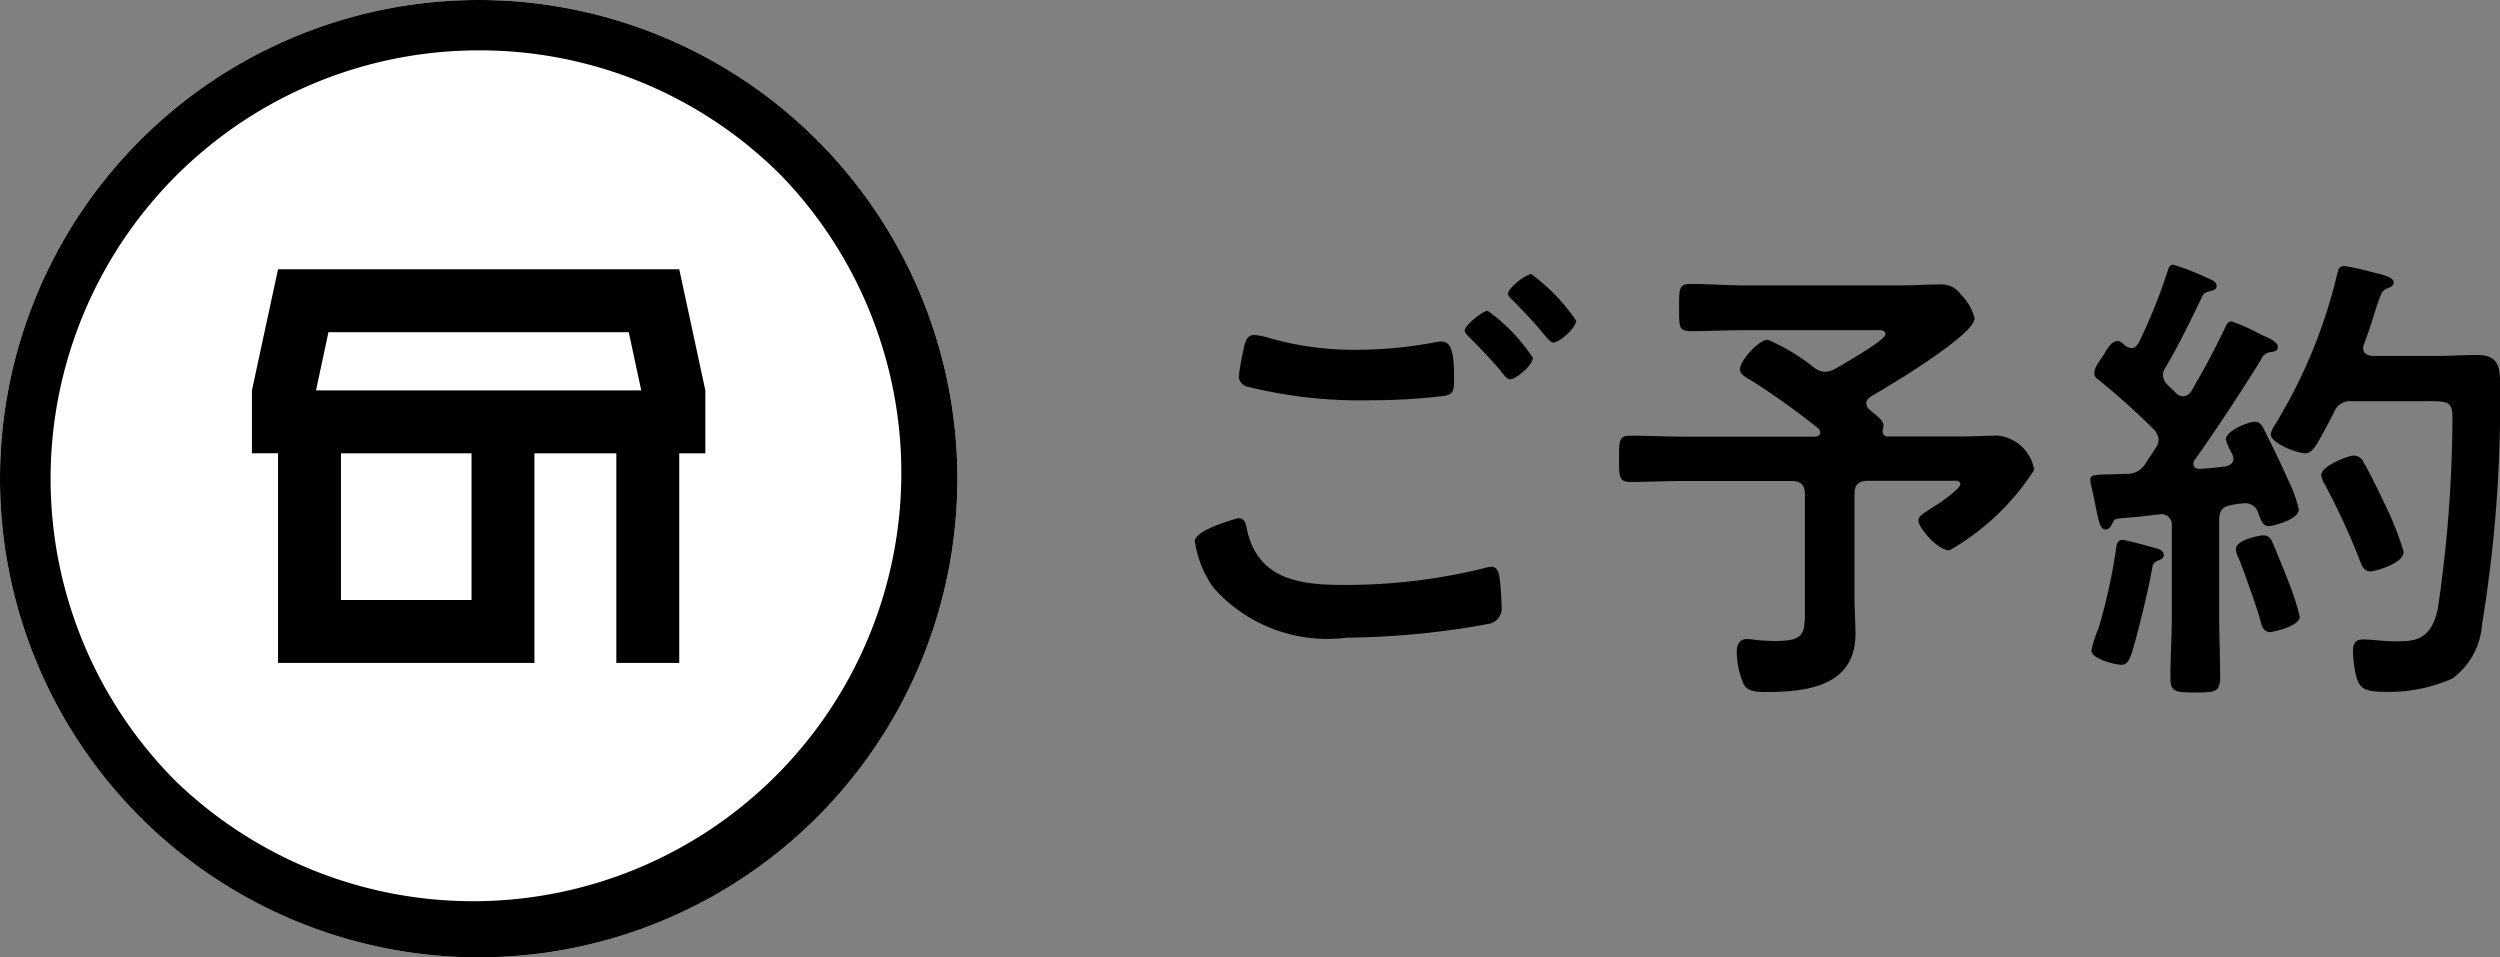
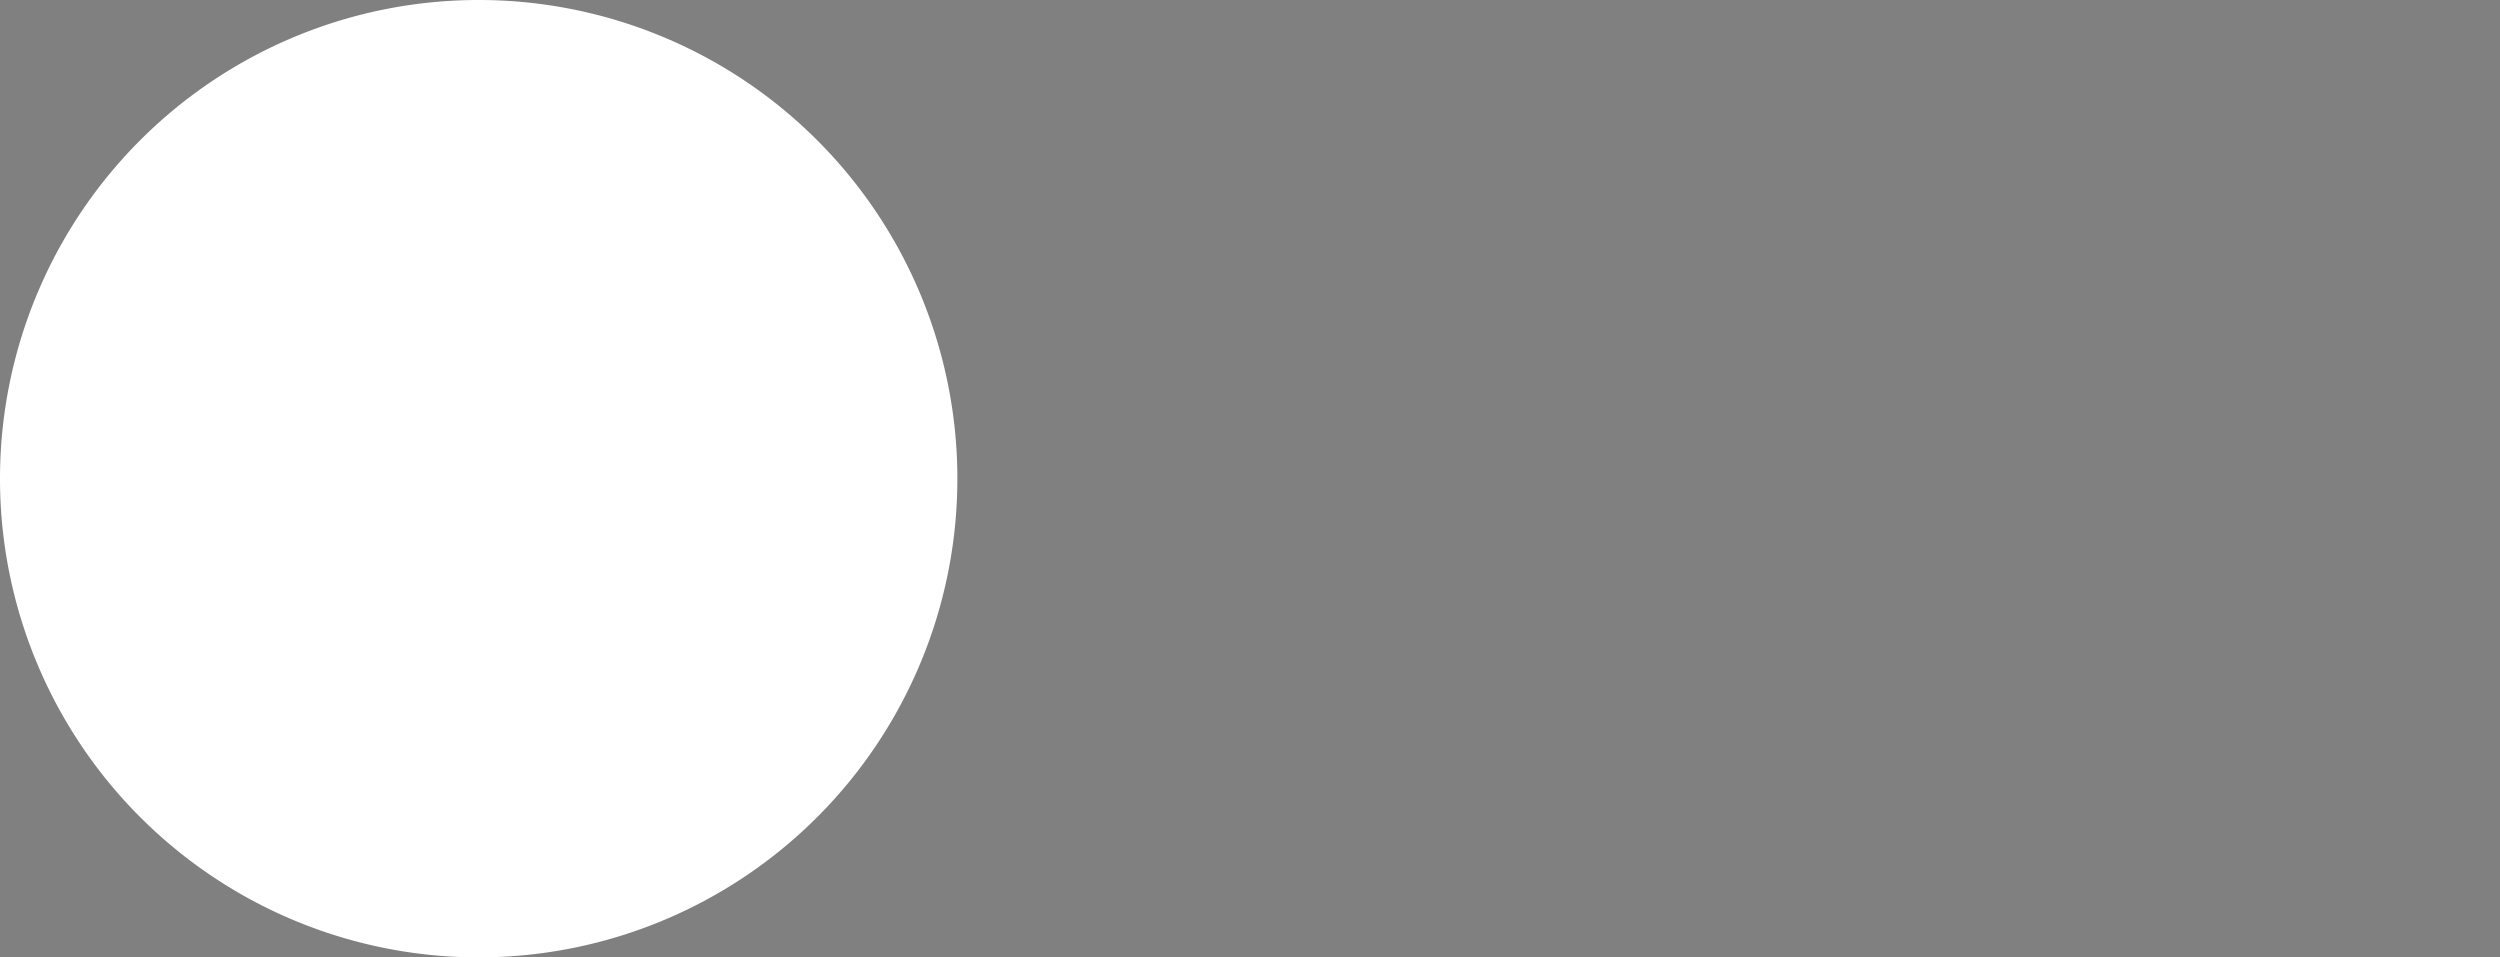
<svg xmlns="http://www.w3.org/2000/svg" width="62.933" height="24.099" viewBox="0 0 62.933 24.099">
  <rect x="0" y="0" width="62.933" height="24.099" fill="#808080" stroke="none" />
  <g transform="translate(15165 4576.7)">
-     <path d="M-7.452-9.8c-.132,0-.588.348-.588.5,0,.048.072.12.12.156.24.252.48.492.708.768.132.156.24.3.312.3.156,0,.576-.372.576-.552A4.786,4.786,0,0,0-7.452-9.8Zm-1.1.924c-.12,0-.576.36-.576.5,0,.06.084.132.12.168.252.252.5.516.732.78.144.18.216.276.288.276.156,0,.576-.36.576-.54A4.484,4.484,0,0,0-8.556-8.88Zm-7.368,5.808a2.654,2.654,0,0,0,.468,1.164A3.827,3.827,0,0,0-12.1-.648,20.574,20.574,0,0,0-8.5-1a.393.393,0,0,0,.3-.432c0-.12-.024-.48-.036-.6-.024-.156-.024-.4-.228-.4a.957.957,0,0,0-.18.036,14.52,14.52,0,0,1-3.588.42c-1.128,0-2.136-.18-2.388-1.44-.024-.132-.06-.24-.216-.24C-14.844-3.648-15.924-3.372-15.924-3.072Zm1.5-5.2c-.216,0-.24.2-.288.42a6.19,6.19,0,0,0-.108.624.282.282,0,0,0,.192.252,11.813,11.813,0,0,0,3.144.348A15.346,15.346,0,0,0-9.66-6.732c.228-.036.264-.108.264-.408,0-.516-.024-.96-.3-.96a.684.684,0,0,0-.156.012,10.441,10.441,0,0,1-1.932.192,7.683,7.683,0,0,1-2.28-.3A1.74,1.74,0,0,0-14.424-8.268ZM1.116-6.732c.42-.24,2.592-1.536,2.592-1.956a1.338,1.338,0,0,0-.348-.6.584.584,0,0,0-.5-.252c-.324,0-.66.024-1,.024H-2.088c-.456,0-.9-.036-1.356-.036-.288,0-.288.108-.288.588s-.012.6.288.6c.456,0,.9-.024,1.356-.024H1.188c.1,0,.276-.024.276.1,0,.156-1.092.768-1.272.876a.611.611,0,0,1-.252.072.5.5,0,0,1-.276-.108,4.976,4.976,0,0,0-1.164-.7c-.228,0-.7.528-.7.744,0,.132.168.216.276.276A18.833,18.833,0,0,1-.228-5.916a.124.124,0,0,1,.048.1c0,.084-.072.108-.132.108H-3.576c-.456,0-.924-.024-1.392-.024-.276,0-.276.132-.276.588,0,.432,0,.576.276.576.468,0,.936-.024,1.392-.024H-.9c.228,0,.336.1.336.336V-1.5c0,.732.036.936-.744.936-.132,0-.348-.012-.48-.024a1.626,1.626,0,0,0-.24-.024c-.192,0-.252.144-.252.324A2.136,2.136,0,0,0-2.1.54c.108.18.384.18.564.18C-.492.72.708.564.708-.744c0-.3-.024-.6-.024-.9V-4.26c0-.24.1-.336.336-.336h2.1c.06,0,.228-.024.228.084s-.432.408-.516.468c-.444.288-.54.336-.54.444,0,.192.492.756.78.756A6.171,6.171,0,0,0,5.208-4.872a1.043,1.043,0,0,0-.924-.864c-.18,0-.612.024-1.008.024H1.536a.127.127,0,0,1-.144-.144.52.52,0,0,0,.012-.06c.036-.168-.048-.228-.324-.456a.245.245,0,0,1-.1-.18C.984-6.636,1.044-6.684,1.116-6.732ZM11.892-1.176a6.127,6.127,0,0,0-.252-.8c-.048-.132-.42-1.056-.456-1.116a.227.227,0,0,0-.216-.132c-.072,0-.684.108-.684.348a.561.561,0,0,0,.072.228c.132.336.444,1.2.54,1.548.036.144.072.312.252.312C11.232-.792,11.892-.936,11.892-1.176ZM7.428-3.108c-.12,0-.144.1-.156.192A13.826,13.826,0,0,1,6.828-.888a2.781,2.781,0,0,0-.18.564c0,.216.612.36.756.36.168,0,.216-.18.264-.312.132-.42.432-1.644.5-2.076.024-.132.036-.192.168-.24.06-.024.132-.06.132-.132,0-.1-.084-.144-.168-.168C8.16-2.928,7.536-3.108,7.428-3.108Zm7.08.3a7.777,7.777,0,0,0-.492-1.236c-.156-.336-.336-.7-.516-1.02a.28.28,0,0,0-.24-.168c-.156,0-.828.264-.828.492a.646.646,0,0,0,.1.252,17.626,17.626,0,0,1,.864,1.872c.048.132.1.3.276.3C13.776-2.316,14.508-2.508,14.508-2.808ZM12.756-6.324a.43.43,0,0,1,.456-.276H14.8c.816,0,.936-.048.936.432a33.251,33.251,0,0,1-.372,4.812c-.18.8-.612.8-1.068.8-.312,0-.612-.048-.8-.048-.216,0-.264.108-.264.312a2.787,2.787,0,0,0,.084.624c.084.276.168.384.72.384a3.933,3.933,0,0,0,1.7-.336,1.848,1.848,0,0,0,.744-1.356,34.479,34.479,0,0,0,.456-5.9c0-.5.024-.888-.576-.888-.336,0-.672.024-1.02.024H13.728c-.06-.012-.24-.012-.24-.2a.282.282,0,0,1,.024-.1c.156-.42.24-.708.3-.9.132-.384.144-.444.288-.5.06-.024.156-.06.156-.144,0-.132-.228-.192-.492-.252a7.125,7.125,0,0,0-.744-.168c-.132,0-.156.084-.18.18a12.95,12.95,0,0,1-1.572,3.816.708.708,0,0,0-.108.24c0,.216.648.48.876.48.12,0,.2-.108.264-.2C12.468-5.76,12.612-6.048,12.756-6.324ZM10.008-4.956c-.216.024-.42.048-.636.06-.084,0-.156-.036-.156-.132a.16.16,0,0,1,.036-.1c.408-.564,1.356-1.992,1.692-2.568a.288.288,0,0,1,.24-.144c.072-.012.156-.024.156-.132,0-.132-.276-.24-.384-.288-.036-.012-.1-.048-.168-.084a4,4,0,0,0-.612-.264c-.108,0-.132.1-.18.192-.276.576-.516,1.02-.84,1.572a.26.26,0,0,1-.2.12.255.255,0,0,1-.18-.084L8.556-7.02a.345.345,0,0,1-.108-.24.323.323,0,0,1,.06-.18c.372-.636.612-1.14.924-1.788A.212.212,0,0,1,9.6-9.36c.084-.024.2-.036.2-.144S9.66-9.66,9.576-9.7a6.676,6.676,0,0,0-.864-.336c-.1,0-.12.084-.144.156a13.95,13.95,0,0,1-.732,1.812c-.048.072-.1.132-.18.132a.354.354,0,0,1-.156-.06c-.048-.048-.12-.12-.192-.12-.144,0-.264.192-.324.3-.084.156-.264.336-.264.516,0,.1.084.144.156.2A17.773,17.773,0,0,1,8.208-5.9a.428.428,0,0,1,.132.276.431.431,0,0,1-.084.216c-.084.132-.168.252-.252.384a.523.523,0,0,1-.468.252c-.132,0-.264.012-.4.012-.372.012-.516,0-.516.132a.708.708,0,0,0,.024.168q.072.306.108.5c.084.42.12.588.252.588.084,0,.132-.072.168-.144.048-.1.06-.12.168-.132.336-.036.492-.036.732-.072.024,0,.312-.036.324-.036a.265.265,0,0,1,.276.3v2.268c0,.516-.036,1.02-.036,1.536,0,.372.12.384.624.384S9.888.72,9.888.348c0-.516-.024-1.032-.024-1.536V-3.612c0-.216.072-.336.3-.372a2.212,2.212,0,0,1,.348-.048.336.336,0,0,1,.336.252c.06.144.1.324.264.324.084,0,.756-.156.756-.42a3.258,3.258,0,0,0-.264-.732c-.192-.432-.336-.732-.6-1.26-.048-.1-.108-.216-.24-.216-.168,0-.732.228-.732.444a1.364,1.364,0,0,0,.156.36.352.352,0,0,1,.036.12C10.224-4.992,10.056-4.968,10.008-4.956Z" transform="translate(-15119 -4560)" />
    <g transform="translate(161 96.3)">
      <path d="M12.05,0A12.05,12.05,0,1,1,0,12.05,12.05,12.05,0,0,1,12.05,0Z" transform="translate(-15326 -4673)" fill="#fff" />
-       <path d="M12.05,1.268a10.781,10.781,0,0,0-7.623,18.4A10.781,10.781,0,0,0,19.673,4.426,10.711,10.711,0,0,0,12.05,1.268M12.05,0A12.05,12.05,0,1,1,0,12.05,12.05,12.05,0,0,1,12.05,0Z" transform="translate(-15326 -4673)" />
-       <path d="M98.657,238.584v-5.277H98v-1.584l.657-3.048h10.1l.657,3.048v1.584h-.657v5.277h-1.584v-5.277h-2.062v5.277ZM100.241,237h3.287v-3.693h-3.287Zm-.628-5.277h0Zm0,0H107.8l-.314-1.464h-7.56Z" transform="translate(-15417.658 -4894.896)" />
    </g>
  </g>
</svg>